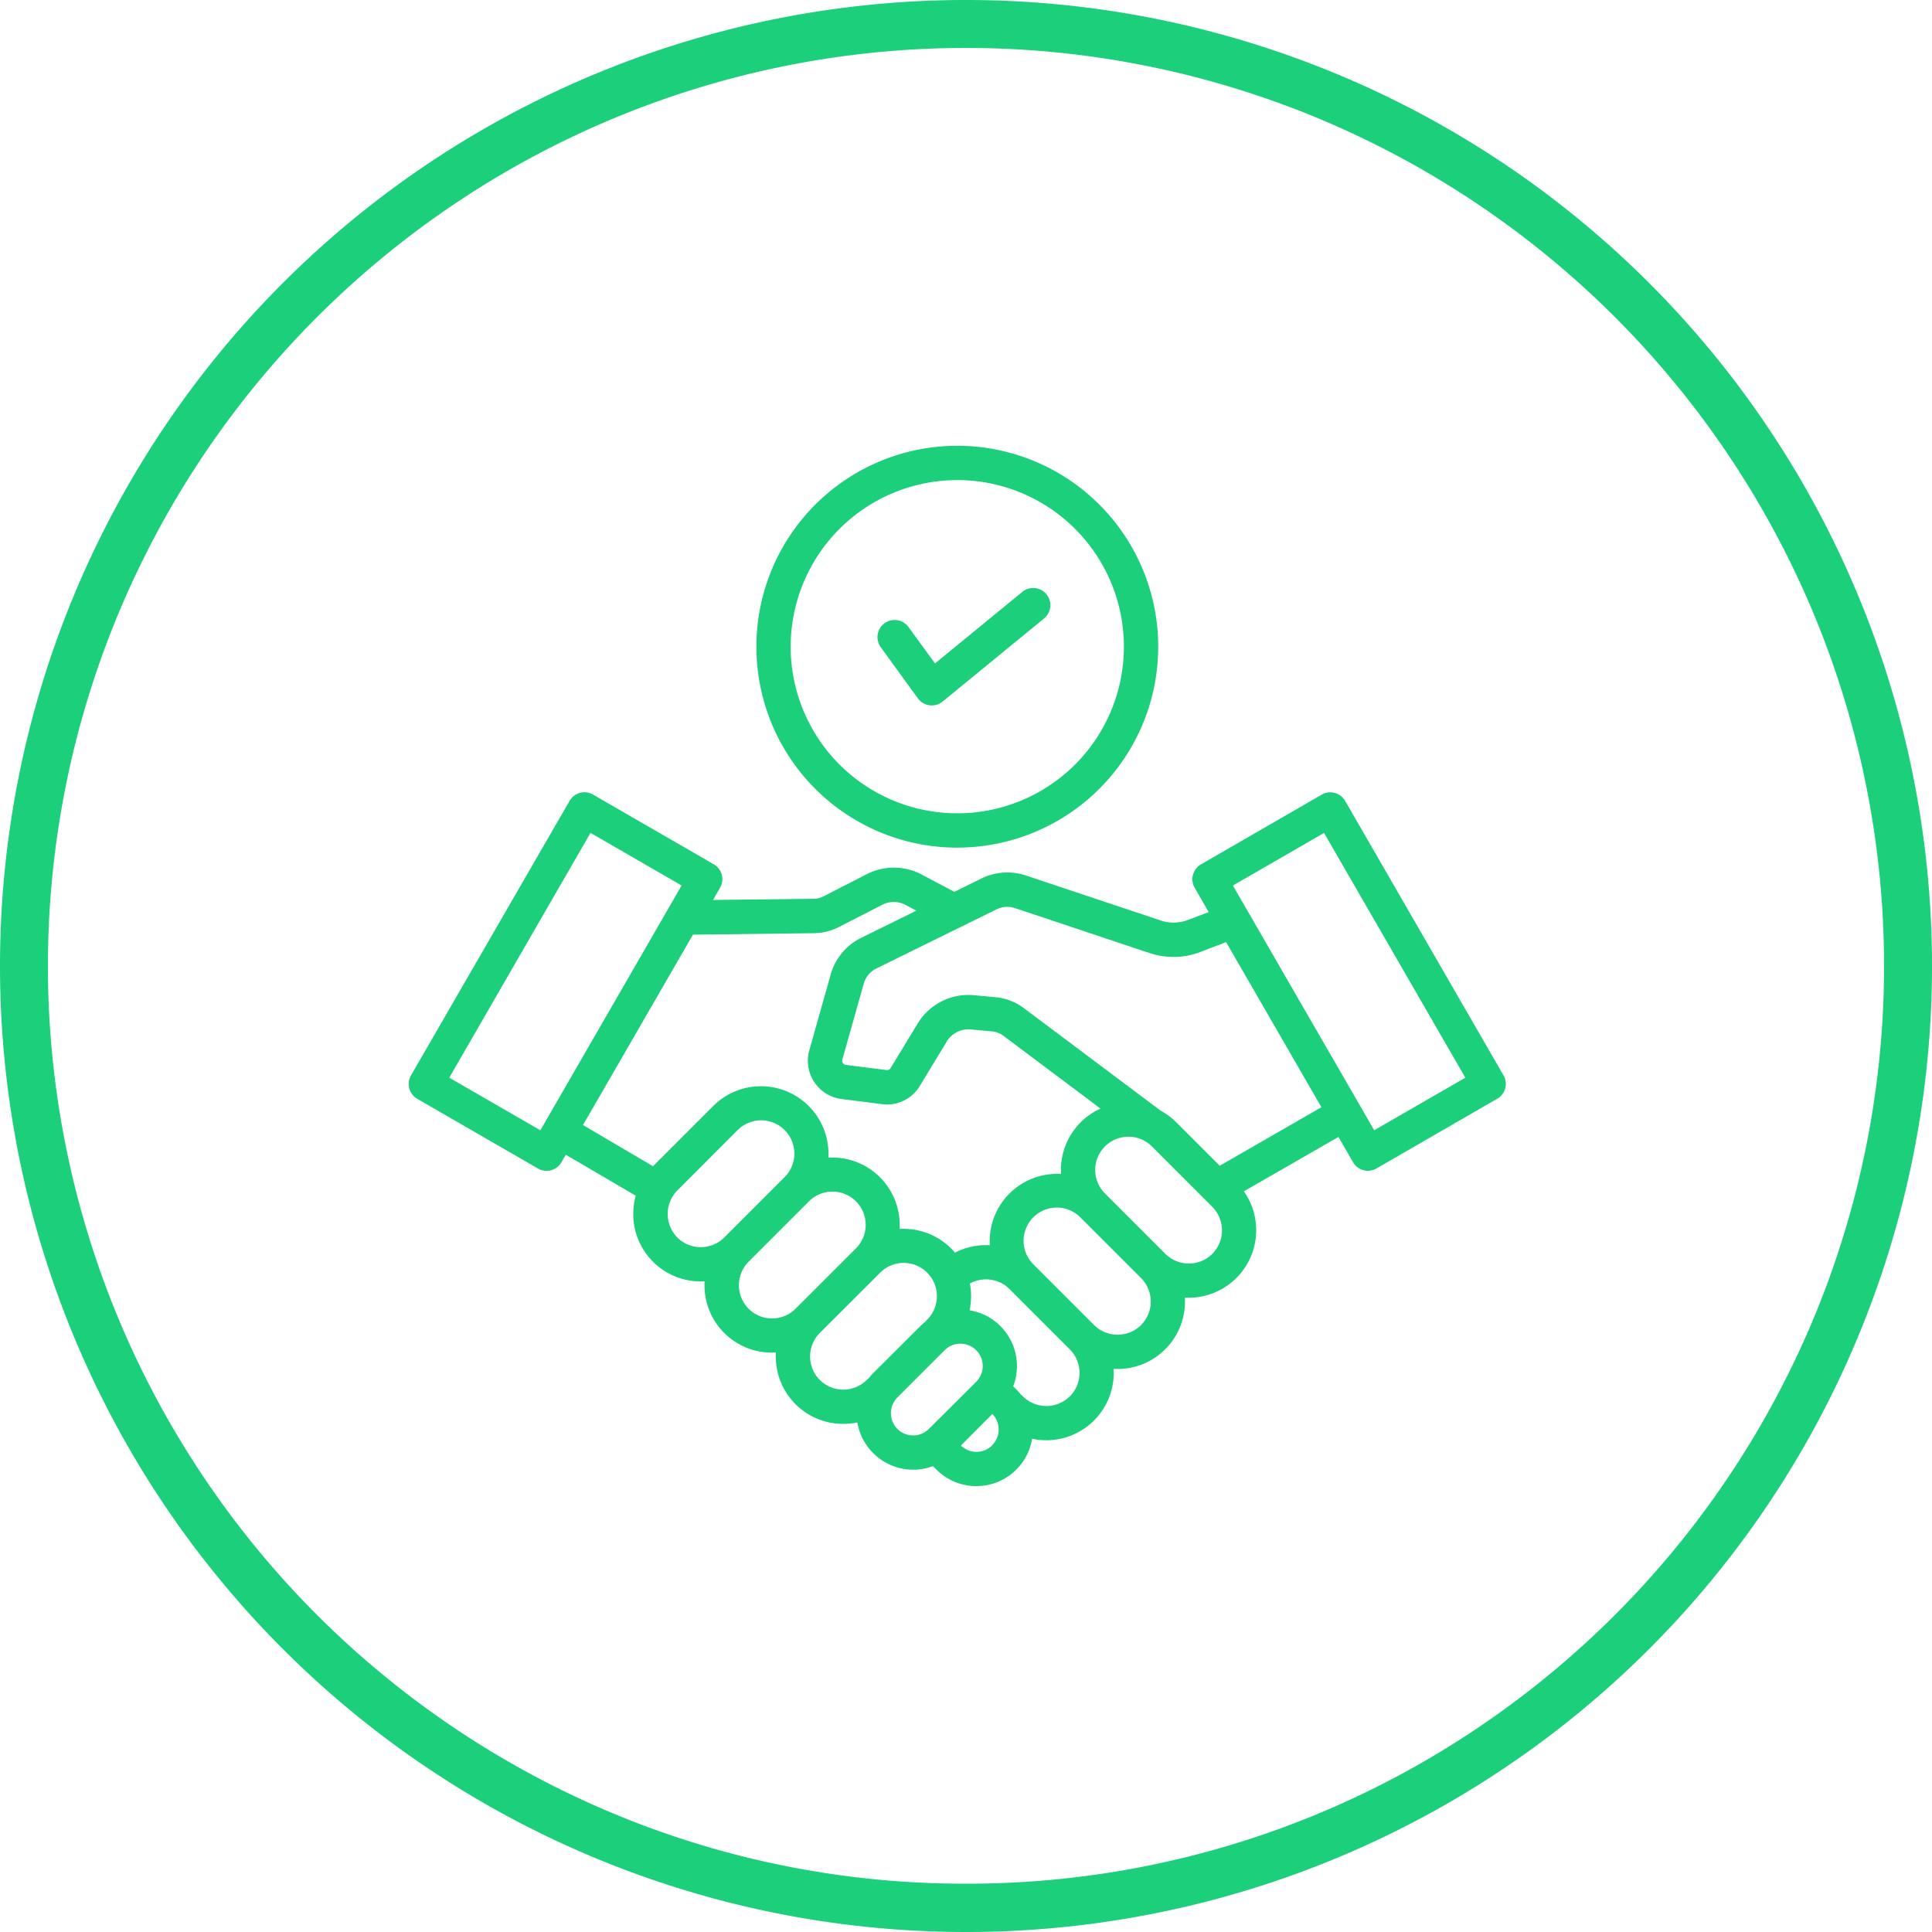
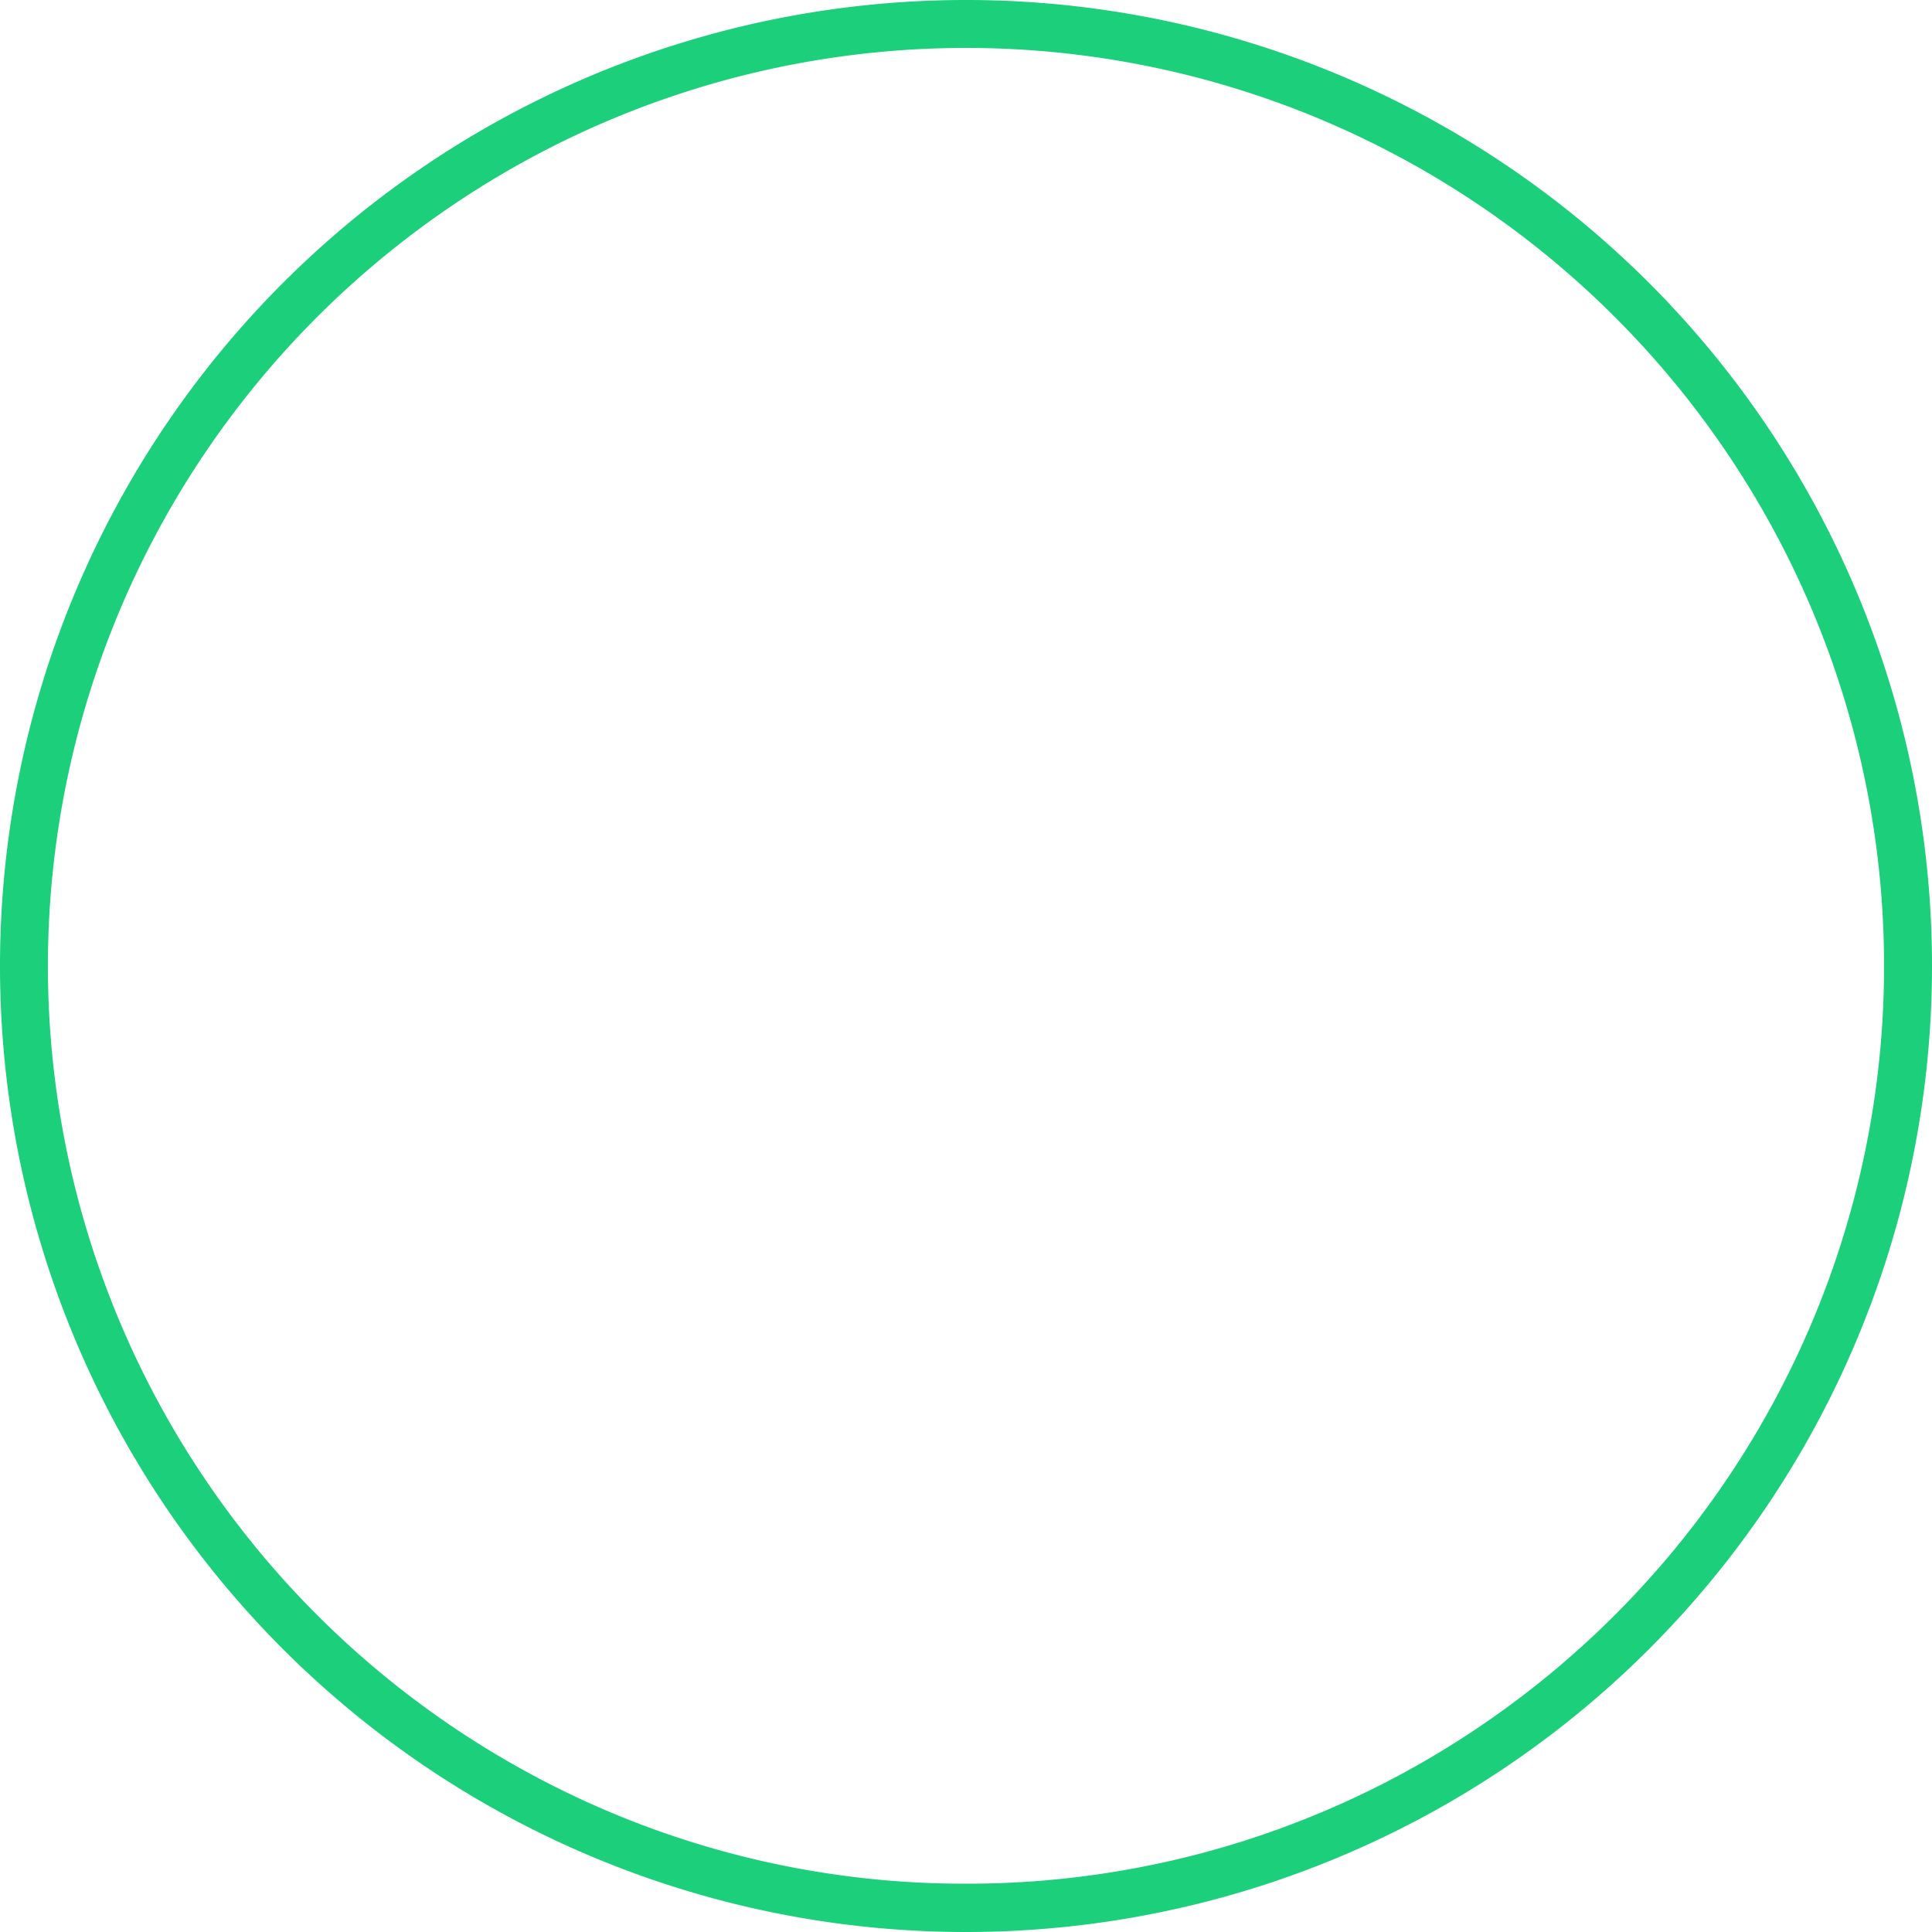
<svg xmlns="http://www.w3.org/2000/svg" width="104" height="104" viewBox="0 0 104 104">
  <g id="Group_144" data-name="Group 144" transform="translate(-224 -976)">
    <g id="Group_166" data-name="Group 166">
-       <path id="trust" d="M.46,48.435l6.5,3.755a.923.923,0,0,0,1.261-.338l.234-.406,3.766,2.205a3.67,3.67,0,0,0-.134.983,3.626,3.626,0,0,0,3.631,3.633c.07,0,.14,0,.21-.007,0,.069-.006.138-.006.209A3.623,3.623,0,0,0,19.557,62.1c.07,0,.14,0,.21-.006,0,.07-.007.14-.007.21a3.623,3.623,0,0,0,3.631,3.631,3.681,3.681,0,0,0,.76-.08,3.048,3.048,0,0,0,4.07,2.354l.183.183a3.042,3.042,0,0,0,5.155-1.657,3.668,3.668,0,0,0,.76.081,3.628,3.628,0,0,0,3.626-3.843c.069,0,.138.006.209.006a3.626,3.626,0,0,0,3.626-3.841c.069,0,.138.006.209.006a3.635,3.635,0,0,0,2.968-5.728l5.091-2.927.785,1.36a.923.923,0,0,0,1.261.338l6.5-3.754a.923.923,0,0,0,.338-1.261L50.408,32.4a.923.923,0,0,0-1.26-.338l-6.5,3.755a.923.923,0,0,0-.338,1.261l.754,1.307-1.078.408a2.193,2.193,0,0,1-1.547.031l-7.188-2.4a3.169,3.169,0,0,0-2.45.167l-1.43.705-.041-.024-1.7-.9a3.2,3.2,0,0,0-2.989-.018l-2.275,1.165a1.188,1.188,0,0,1-.564.151l-5.422.062.38-.658a.923.923,0,0,0-.338-1.261l-6.5-3.755a.923.923,0,0,0-1.26.338L.123,47.175A.923.923,0,0,0,.46,48.435Zm14,7.465a1.8,1.8,0,0,1,0-2.53L17.7,50.125a1.789,1.789,0,1,1,2.53,2.53L16.987,55.9a1.791,1.791,0,0,1-2.53,0Zm3.835,3.835a1.8,1.8,0,0,1,0-2.529h0l3.245-3.245a1.789,1.789,0,1,1,2.53,2.53l-3.245,3.245a1.791,1.791,0,0,1-2.53,0Zm3.835,3.835a1.791,1.791,0,0,1,0-2.53L25.373,57.8a1.789,1.789,0,1,1,2.53,2.53.924.924,0,0,0-.086.1,3.054,3.054,0,0,0-.276.244L25,63.208a3.073,3.073,0,0,0-.244.277.927.927,0,0,0-.1.085A1.791,1.791,0,0,1,22.128,63.57Zm4.179,2.639a1.2,1.2,0,0,1,0-1.7l2.539-2.539a1.2,1.2,0,0,1,1.7,1.7L28,66.209A1.205,1.205,0,0,1,26.307,66.209Zm5.1.881a1.2,1.2,0,0,1-1.684.01L31.417,65.4a1.2,1.2,0,0,1-.01,1.685Zm4.18-2.639a1.791,1.791,0,0,1-2.53,0,.911.911,0,0,0-.1-.086,3.051,3.051,0,0,0-.244-.276l-.177-.177a3.04,3.04,0,0,0-2.345-4.092,3.662,3.662,0,0,0,.016-1.441,1.791,1.791,0,0,1,2.134.3l3.245,3.245a1.791,1.791,0,0,1,0,2.53Zm3.835-3.835a1.8,1.8,0,0,1-2.53,0l-3.245-3.245a1.789,1.789,0,1,1,2.528-2.531h0l3.245,3.245a1.791,1.791,0,0,1,0,2.53Zm3.835-3.835a1.791,1.791,0,0,1-2.53,0l-3.245-3.245a1.789,1.789,0,1,1,2.53-2.53l3.245,3.246a1.8,1.8,0,0,1,0,2.53Zm6.015-22.657L56.879,47.3,51.973,50.13,44.366,36.955ZM31.614,38.252a1.307,1.307,0,0,1,1.05-.072l7.189,2.4a4.055,4.055,0,0,0,2.784-.056L44,40l5.132,8.889L43.656,52.04l-2.34-2.34a3.62,3.62,0,0,0-.839-.625L33.121,43.56a3.048,3.048,0,0,0-1.608-.6l-1.081-.1a3.191,3.191,0,0,0-3.057,1.561l-1.433,2.357a.212.212,0,0,1-.226.109l-2.18-.275a.231.231,0,0,1-.193-.292l1.142-4.049a1.316,1.316,0,0,1,.72-.866Zm-9.8,1.269a3.015,3.015,0,0,0,1.384-.354L25.476,38a1.342,1.342,0,0,1,1.286.008l.564.3-2.938,1.448a3.15,3.15,0,0,0-1.681,2.02l-1.142,4.049A2.076,2.076,0,0,0,23.3,48.448l2.18.274a2.051,2.051,0,0,0,2.033-.981l1.433-2.357a1.361,1.361,0,0,1,1.318-.682l1.081.1a1.207,1.207,0,0,1,.663.238l5.233,3.923a3.624,3.624,0,0,0-2.132,3.311c0,.07,0,.139.006.209a3.626,3.626,0,0,0-3.841,3.626c0,.07,0,.139.006.209a3.644,3.644,0,0,0-1.876.4c-.064-.075-.131-.15-.2-.221a3.626,3.626,0,0,0-2.78-1.056c0-.069.006-.138.006-.209a3.626,3.626,0,0,0-3.84-3.628,3.635,3.635,0,0,0-6.2-2.779l-3.239,3.24L9.382,49.848,15.3,39.6Zm-12.028-5.4,4.905,2.832L7.088,50.13,2.183,47.3Zm19.741.793A10.815,10.815,0,1,0,18.716,24.1,10.815,10.815,0,0,0,29.53,34.916Zm0-19.784A8.969,8.969,0,1,1,20.561,24.1a8.969,8.969,0,0,1,8.969-8.969Zm-4.105,9.012a.923.923,0,1,1,1.493-1.085L28.331,25l4.7-3.852A.923.923,0,1,1,34.2,22.58l-5.459,4.472a.923.923,0,0,1-1.331-.171Z" transform="translate(246.001 986.713)" fill="#1bcf7b" />
      <path id="Ellipse_19" data-name="Ellipse 19" d="M52,2.6a49.157,49.157,0,0,0-27.618,8.435,49.552,49.552,0,0,0-17.9,21.737,49.332,49.332,0,0,0,4.554,46.846,49.552,49.552,0,0,0,21.737,17.9,49.331,49.331,0,0,0,46.846-4.554,49.552,49.552,0,0,0,17.9-21.737,49.331,49.331,0,0,0-4.554-46.846,49.552,49.552,0,0,0-21.737-17.9A49.088,49.088,0,0,0,52,2.6M52,0A52,52,0,1,1,0,52,52,52,0,0,1,52,0Z" transform="translate(328 1080) rotate(180)" fill="#1bcf7b" />
    </g>
  </g>
</svg>